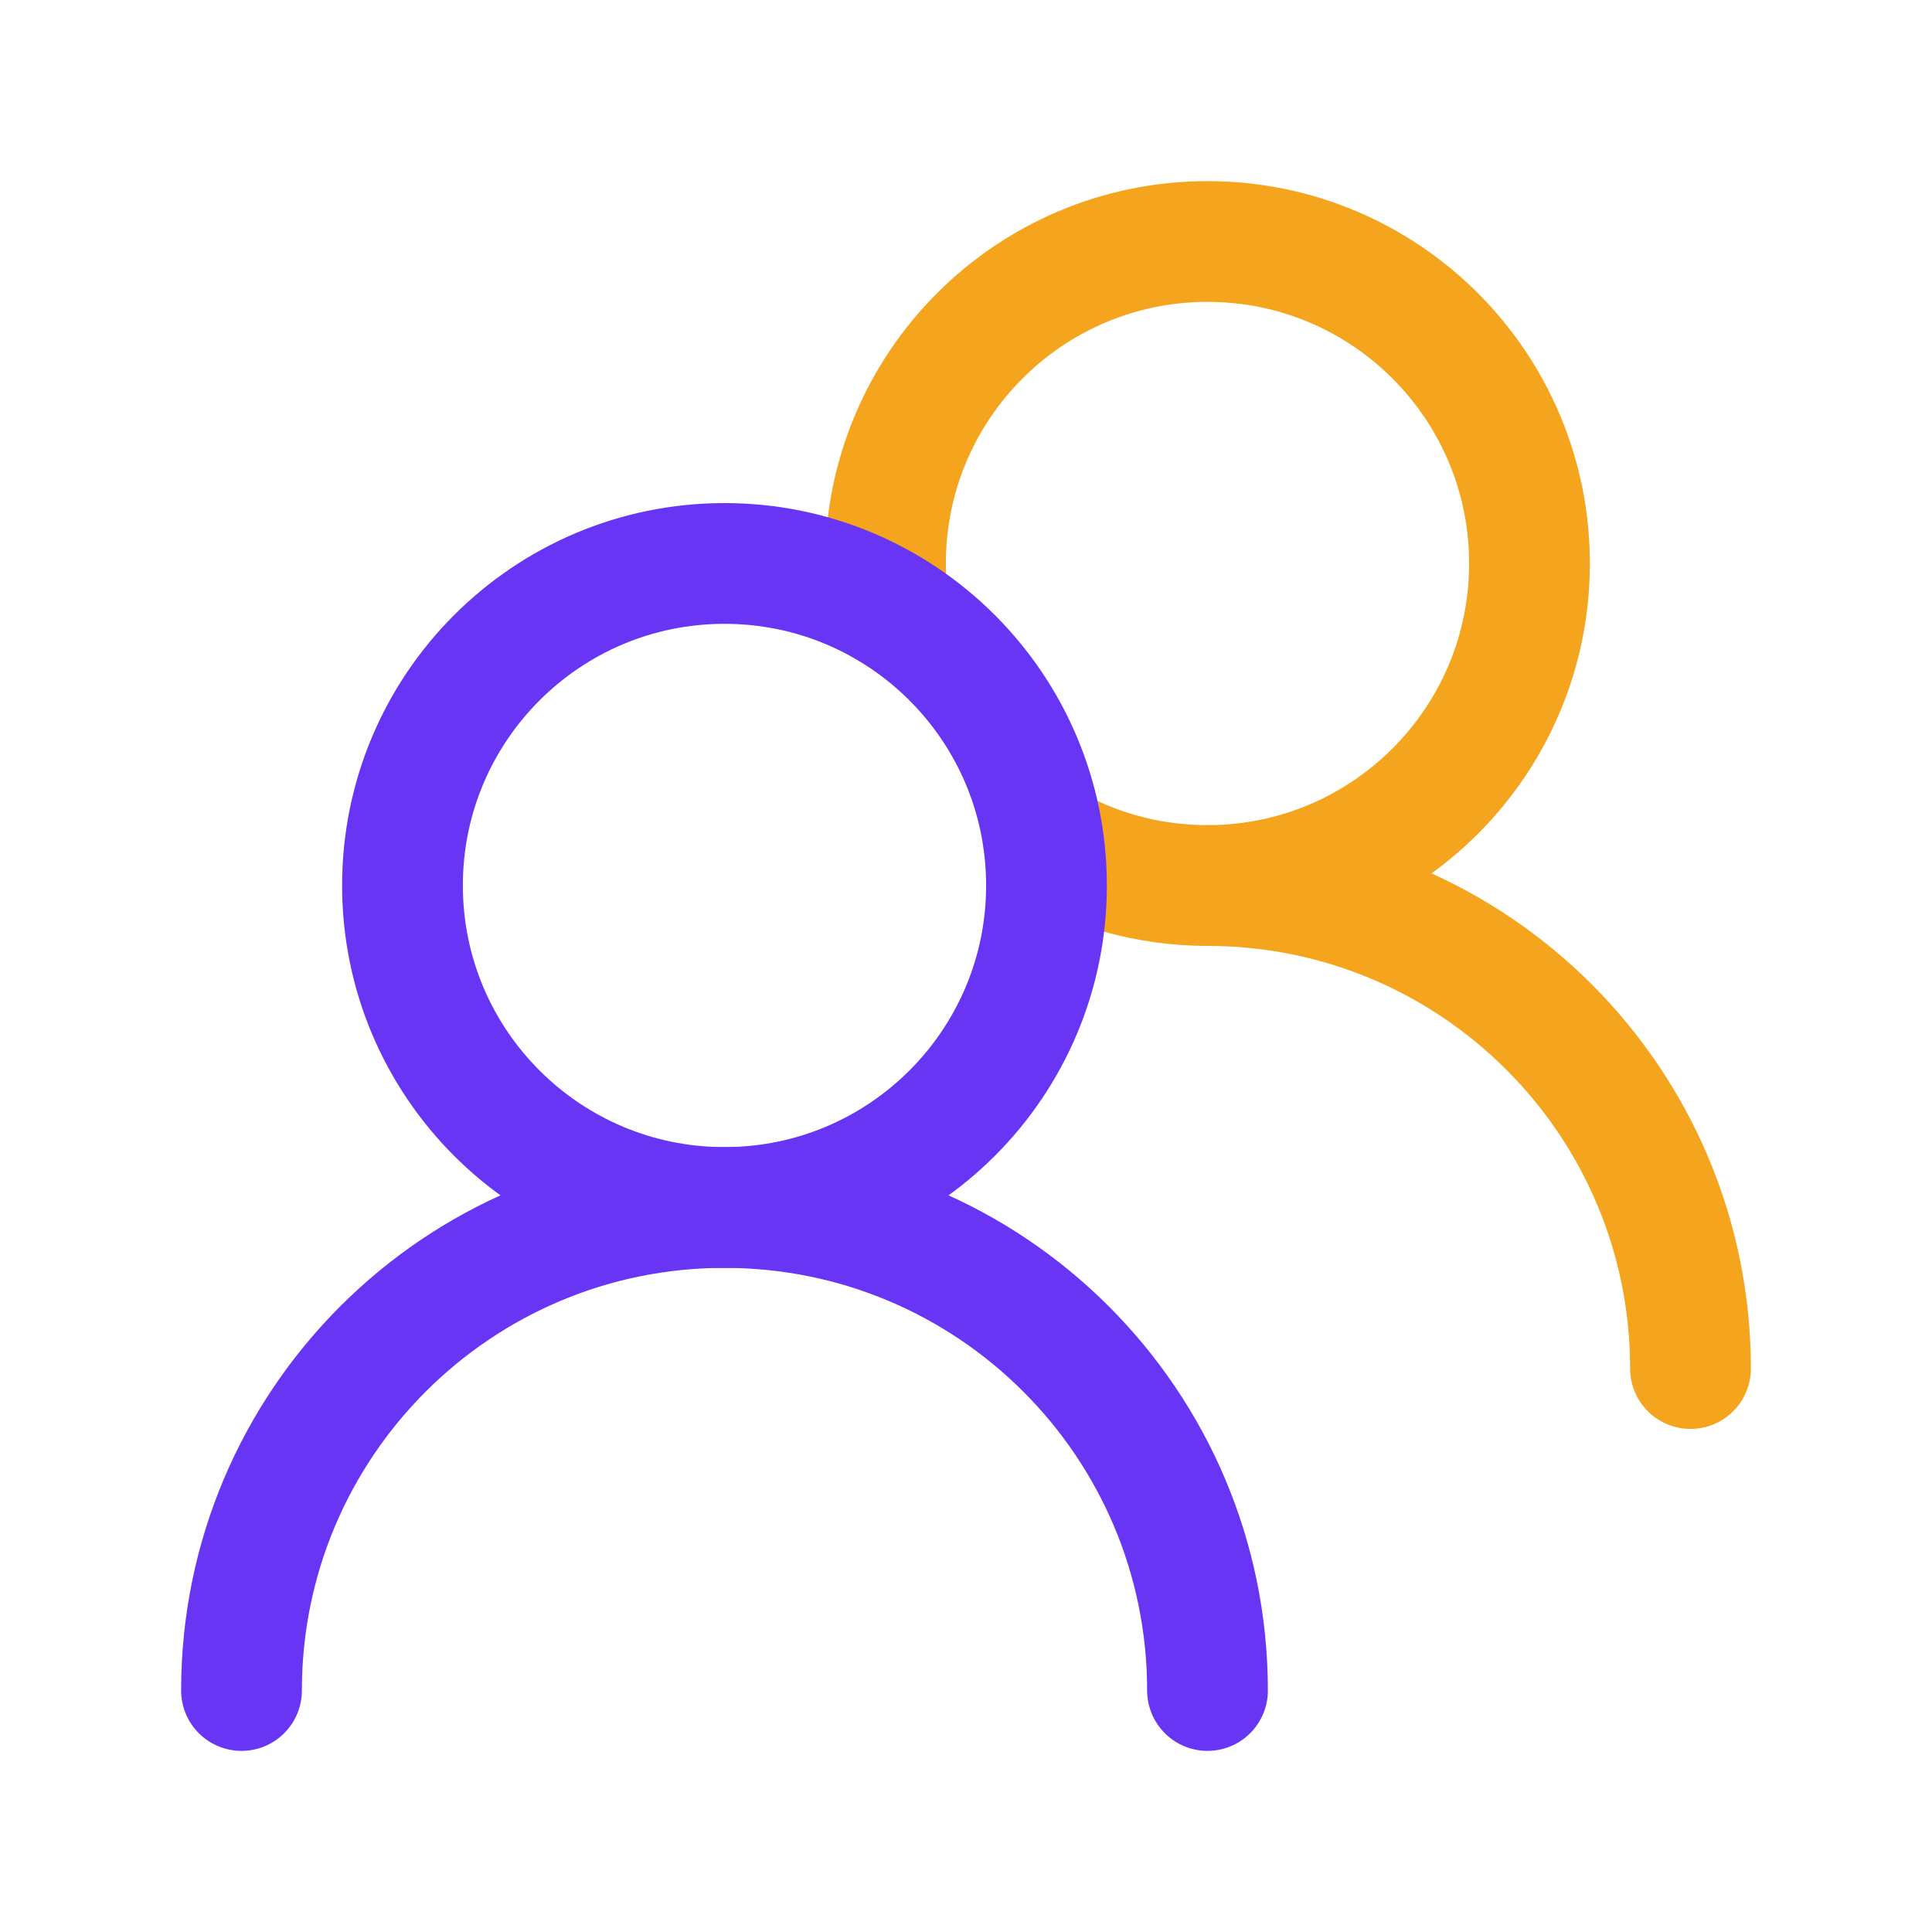
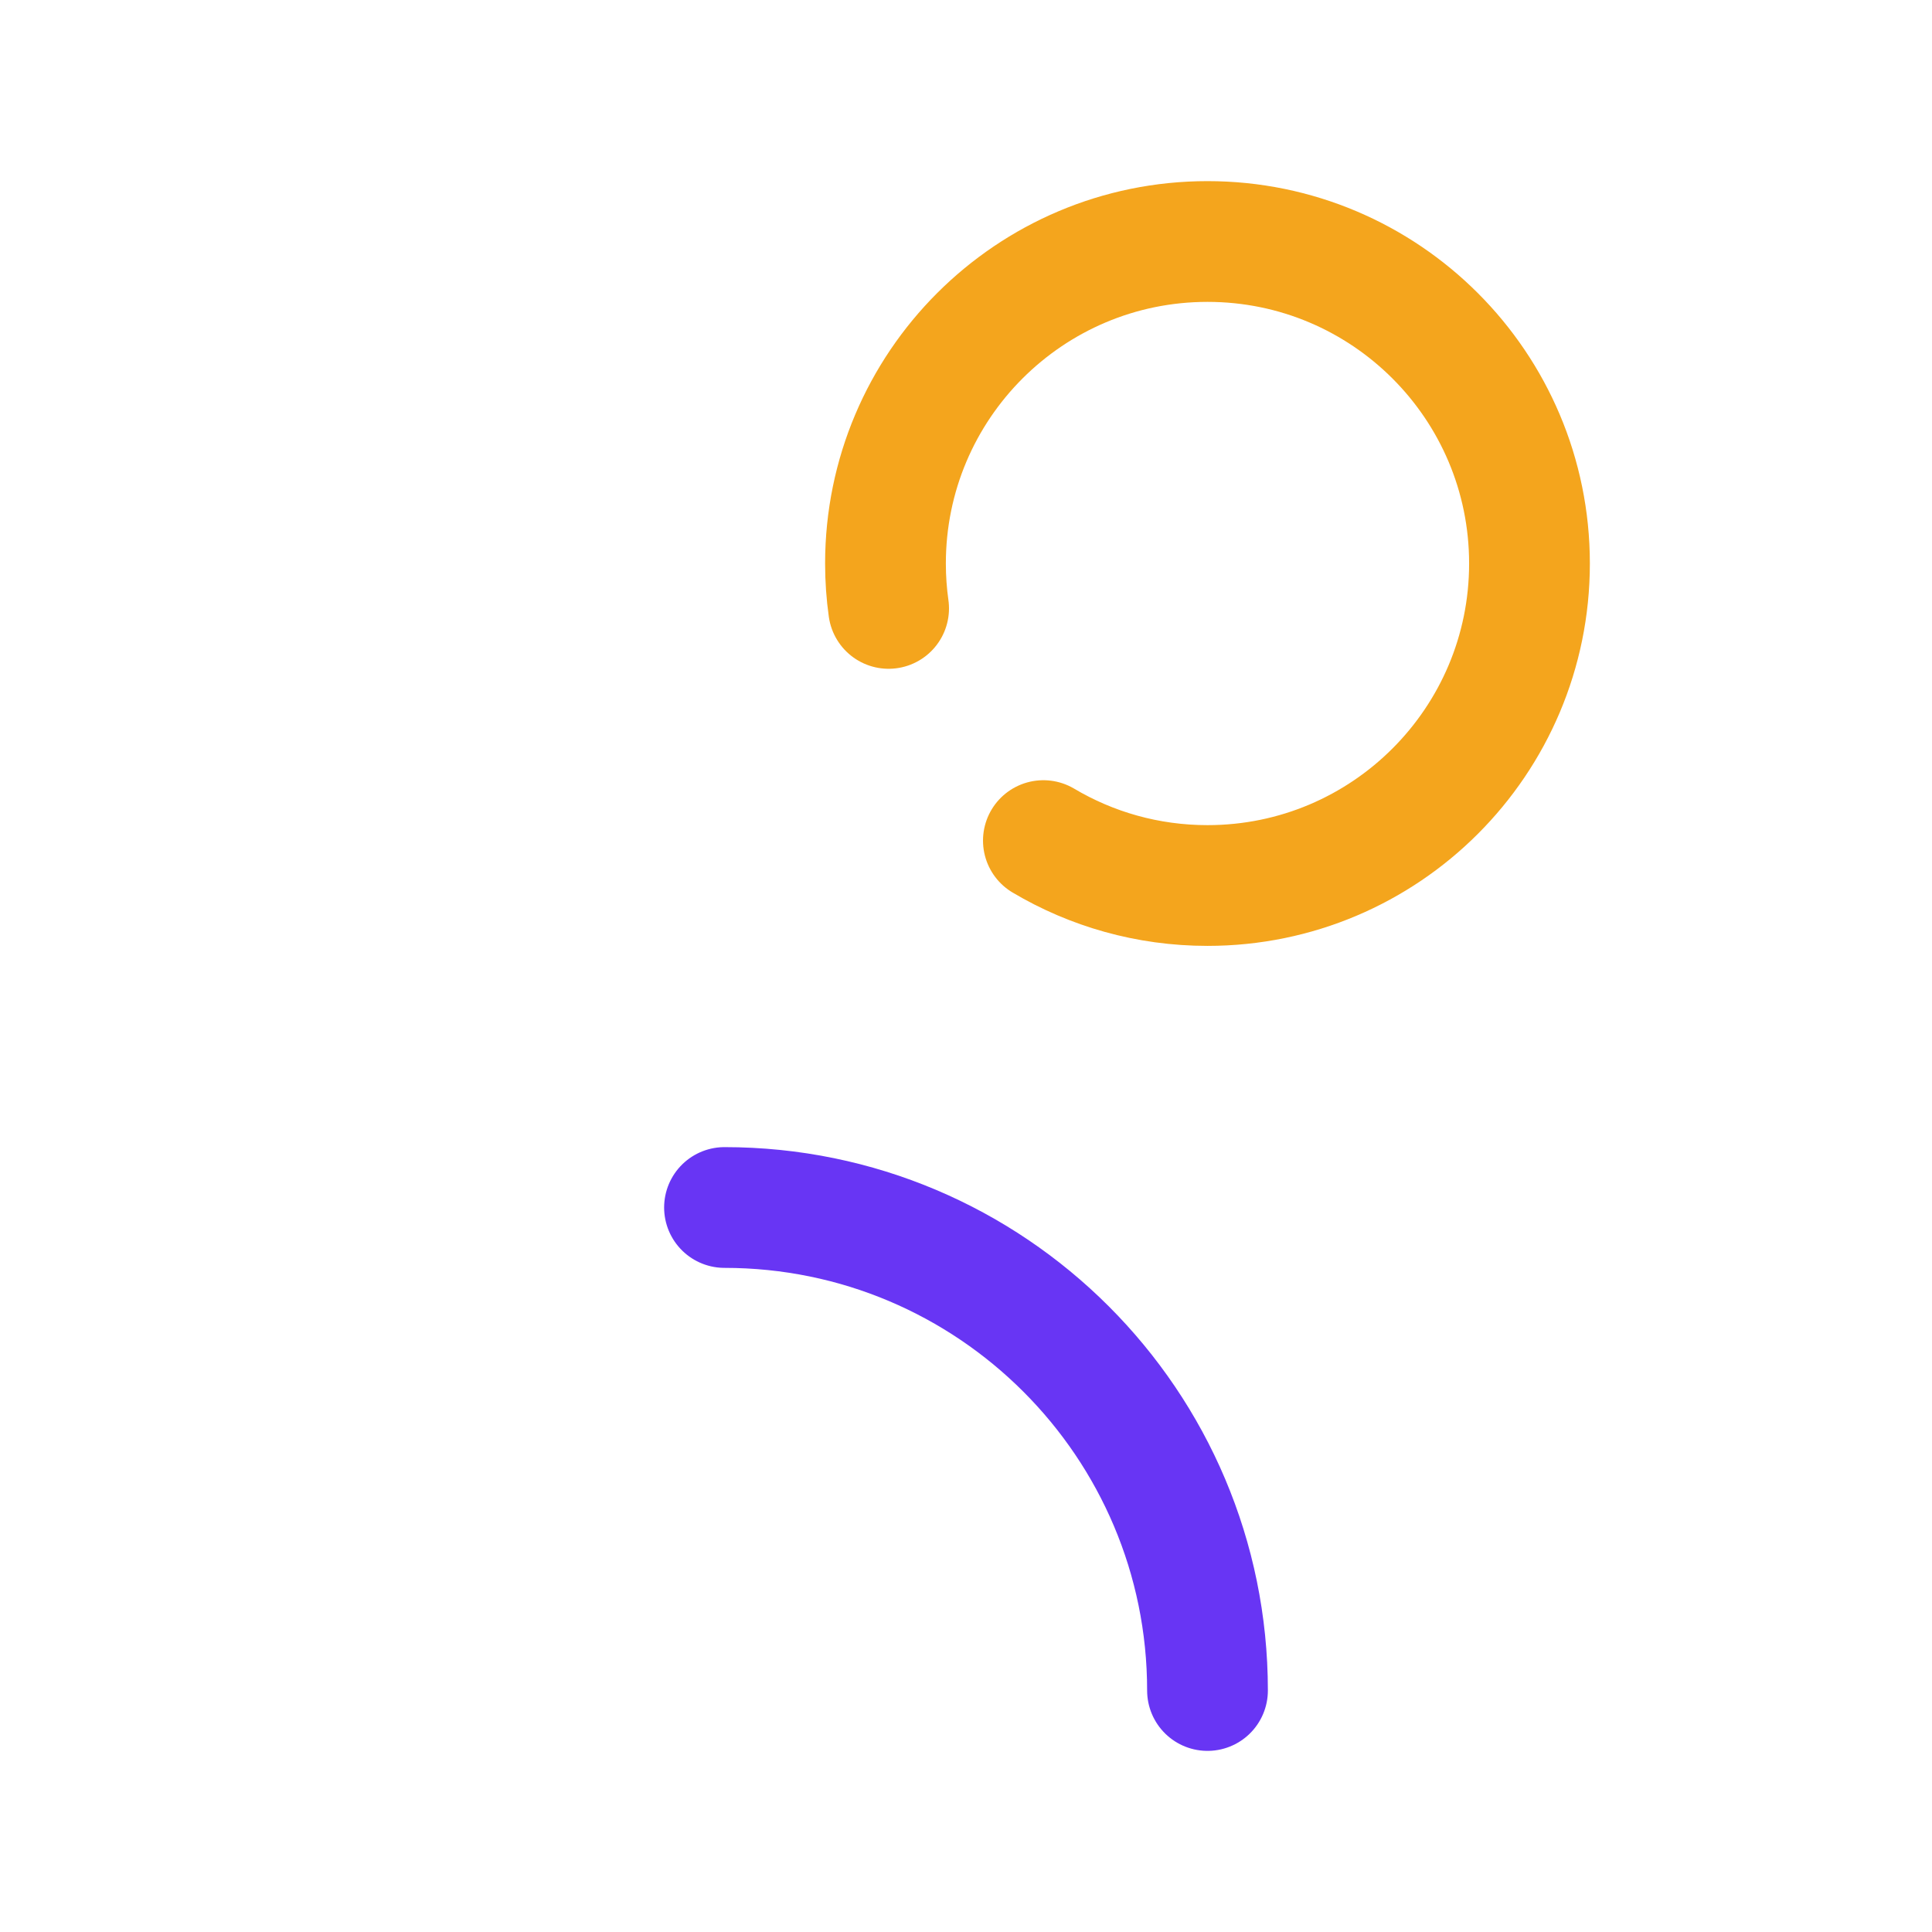
<svg xmlns="http://www.w3.org/2000/svg" width="56" height="56" viewBox="0 0 56 56" fill="none">
  <path d="M25.757 17.635C25.697 17.209 25.666 16.775 25.666 16.333C25.666 11.179 29.845 7 35 7C40.154 7 44.333 11.179 44.333 16.333C44.333 21.488 40.154 25.667 35 25.667C33.262 25.667 31.636 25.192 30.243 24.365" stroke="#F4A51D" stroke-width="3.5" stroke-linecap="round" stroke-linejoin="round" />
-   <path d="M49 39.668C49 31.936 42.732 25.668 35 25.668" stroke="#F4A51D" stroke-width="3.5" stroke-linecap="round" stroke-linejoin="round" />
-   <path d="M30.333 25.665C30.333 20.511 26.154 16.332 21 16.332C15.845 16.332 11.666 20.511 11.666 25.665C11.666 30.82 15.845 34.999 21 34.999C26.154 34.999 30.333 30.82 30.333 25.665Z" stroke="#6835F4" stroke-width="3.5" stroke-linecap="round" stroke-linejoin="round" />
-   <path d="M35 49C35 41.268 28.732 35 21 35C13.268 35 7 41.268 7 49" stroke="#6835F4" stroke-width="3.5" stroke-linecap="round" stroke-linejoin="round" />
+   <path d="M35 49C35 41.268 28.732 35 21 35" stroke="#6835F4" stroke-width="3.5" stroke-linecap="round" stroke-linejoin="round" />
</svg>